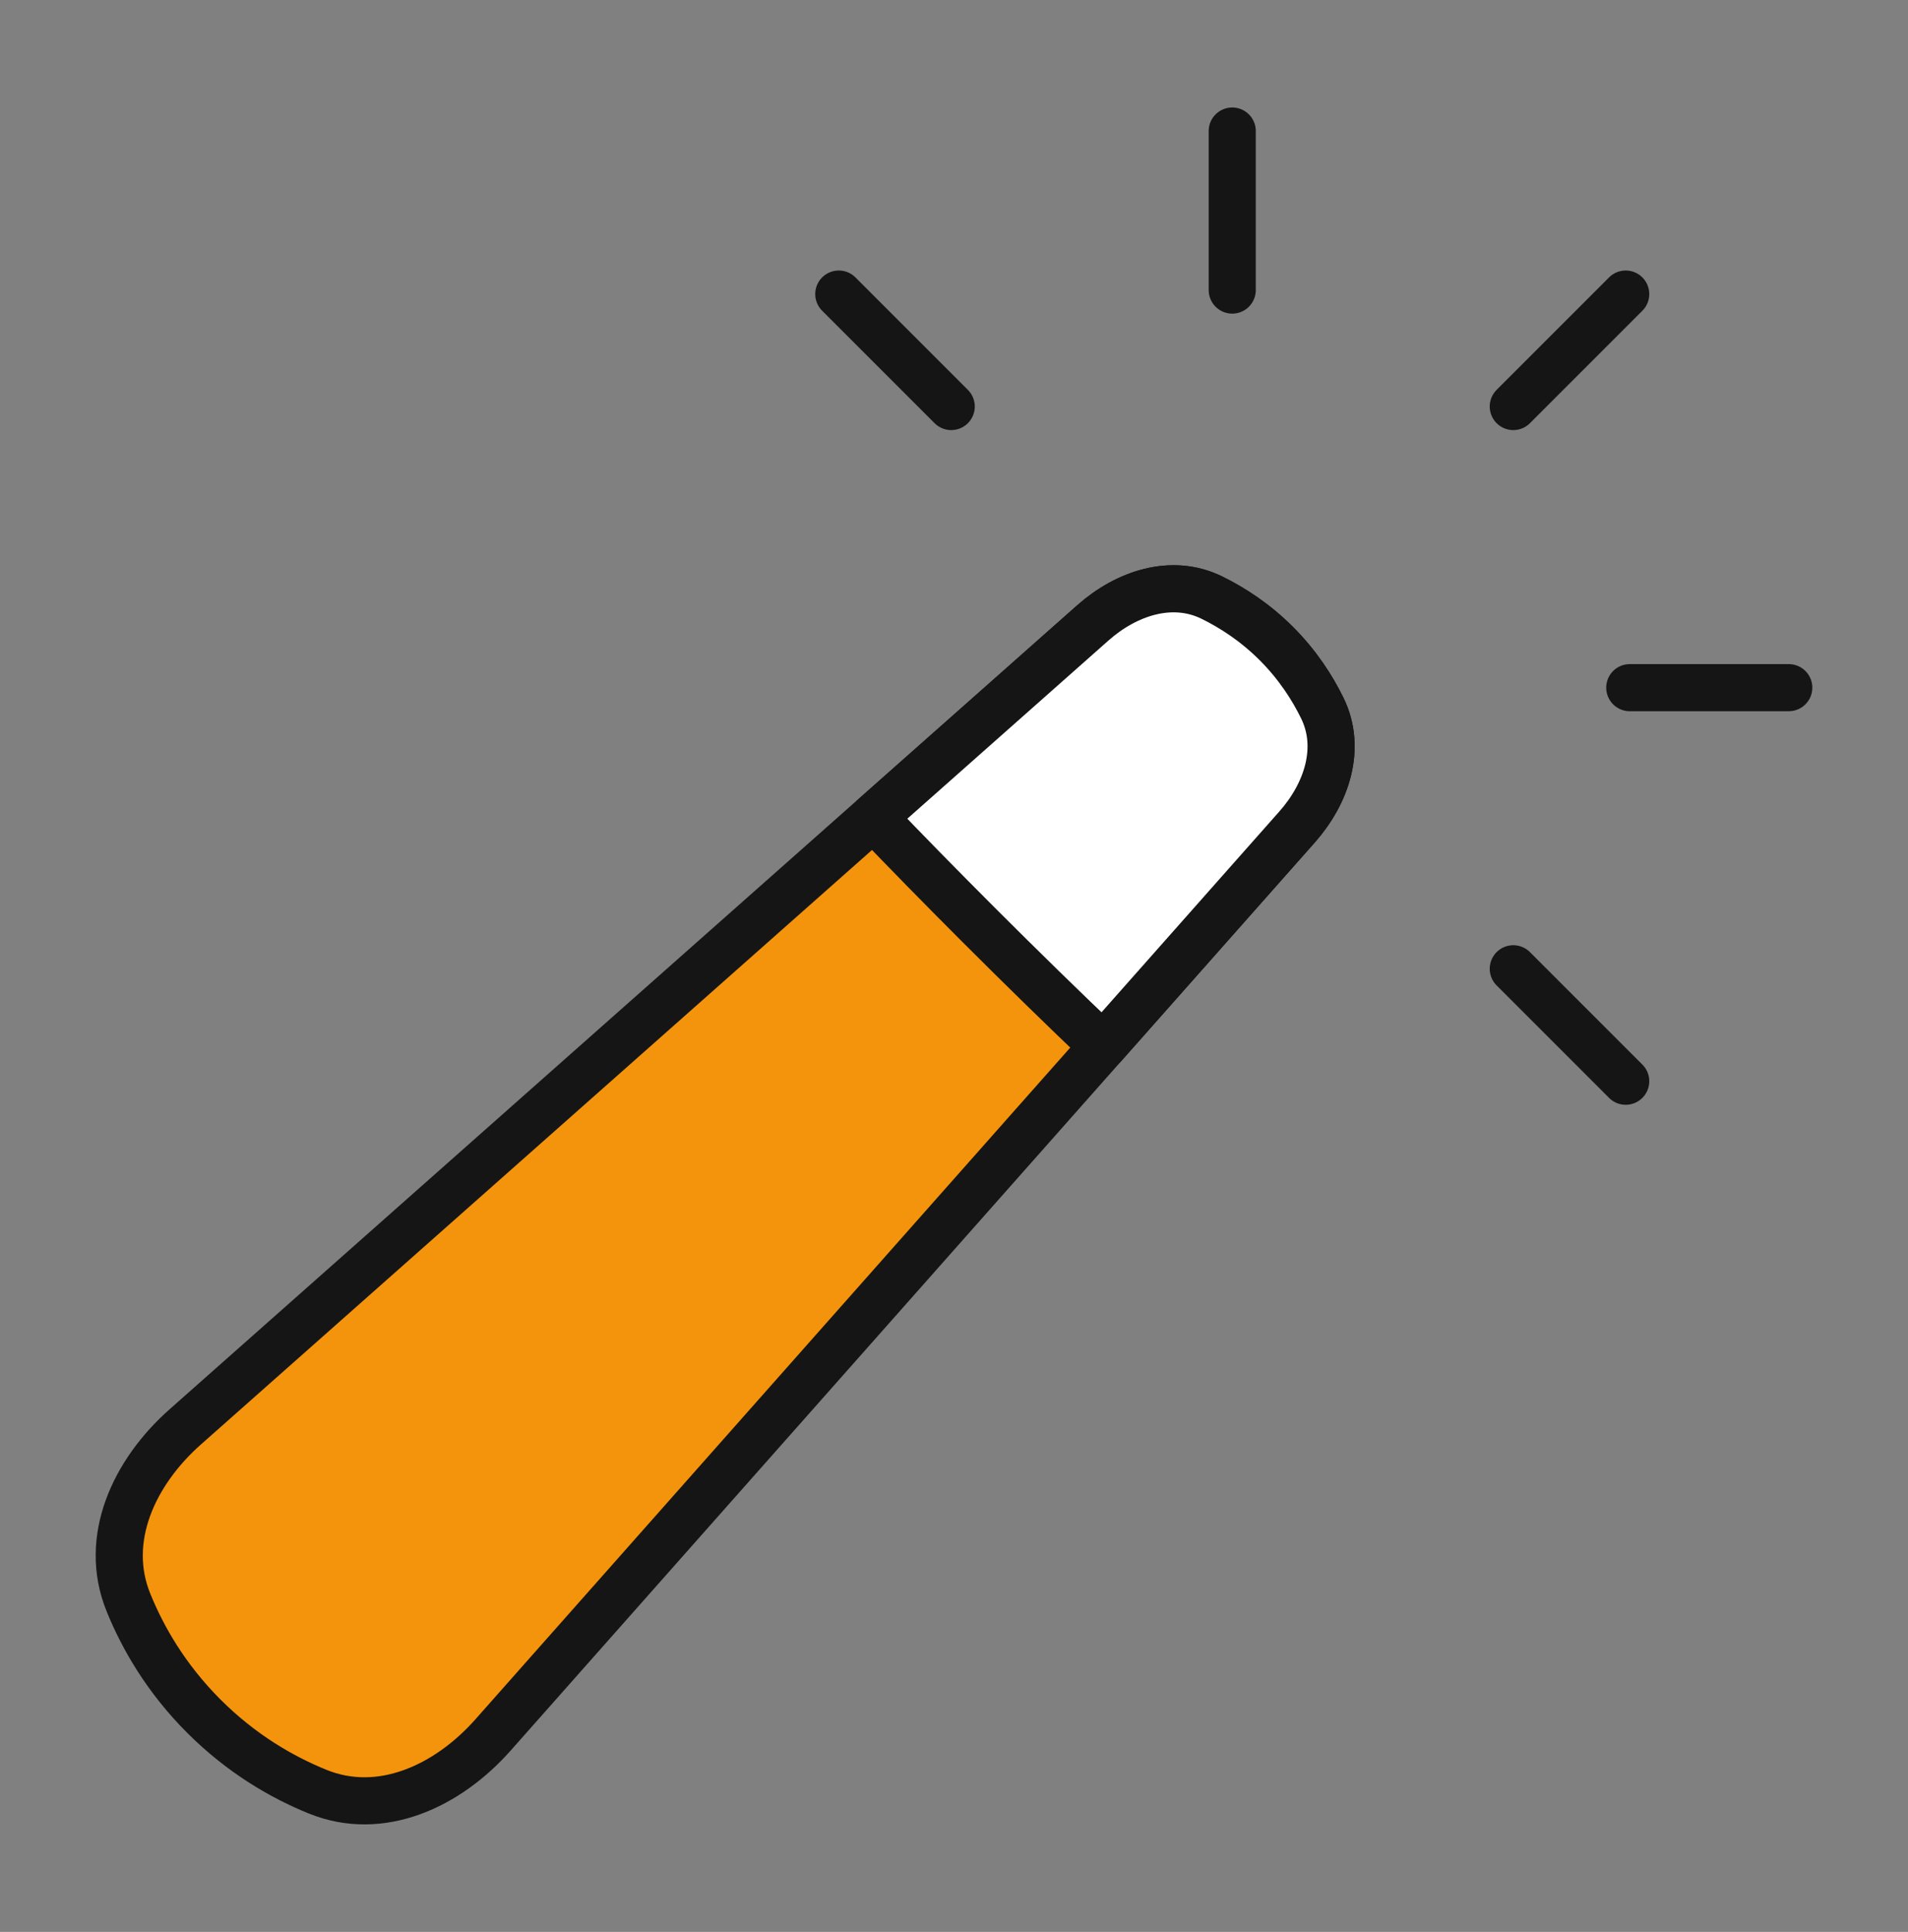
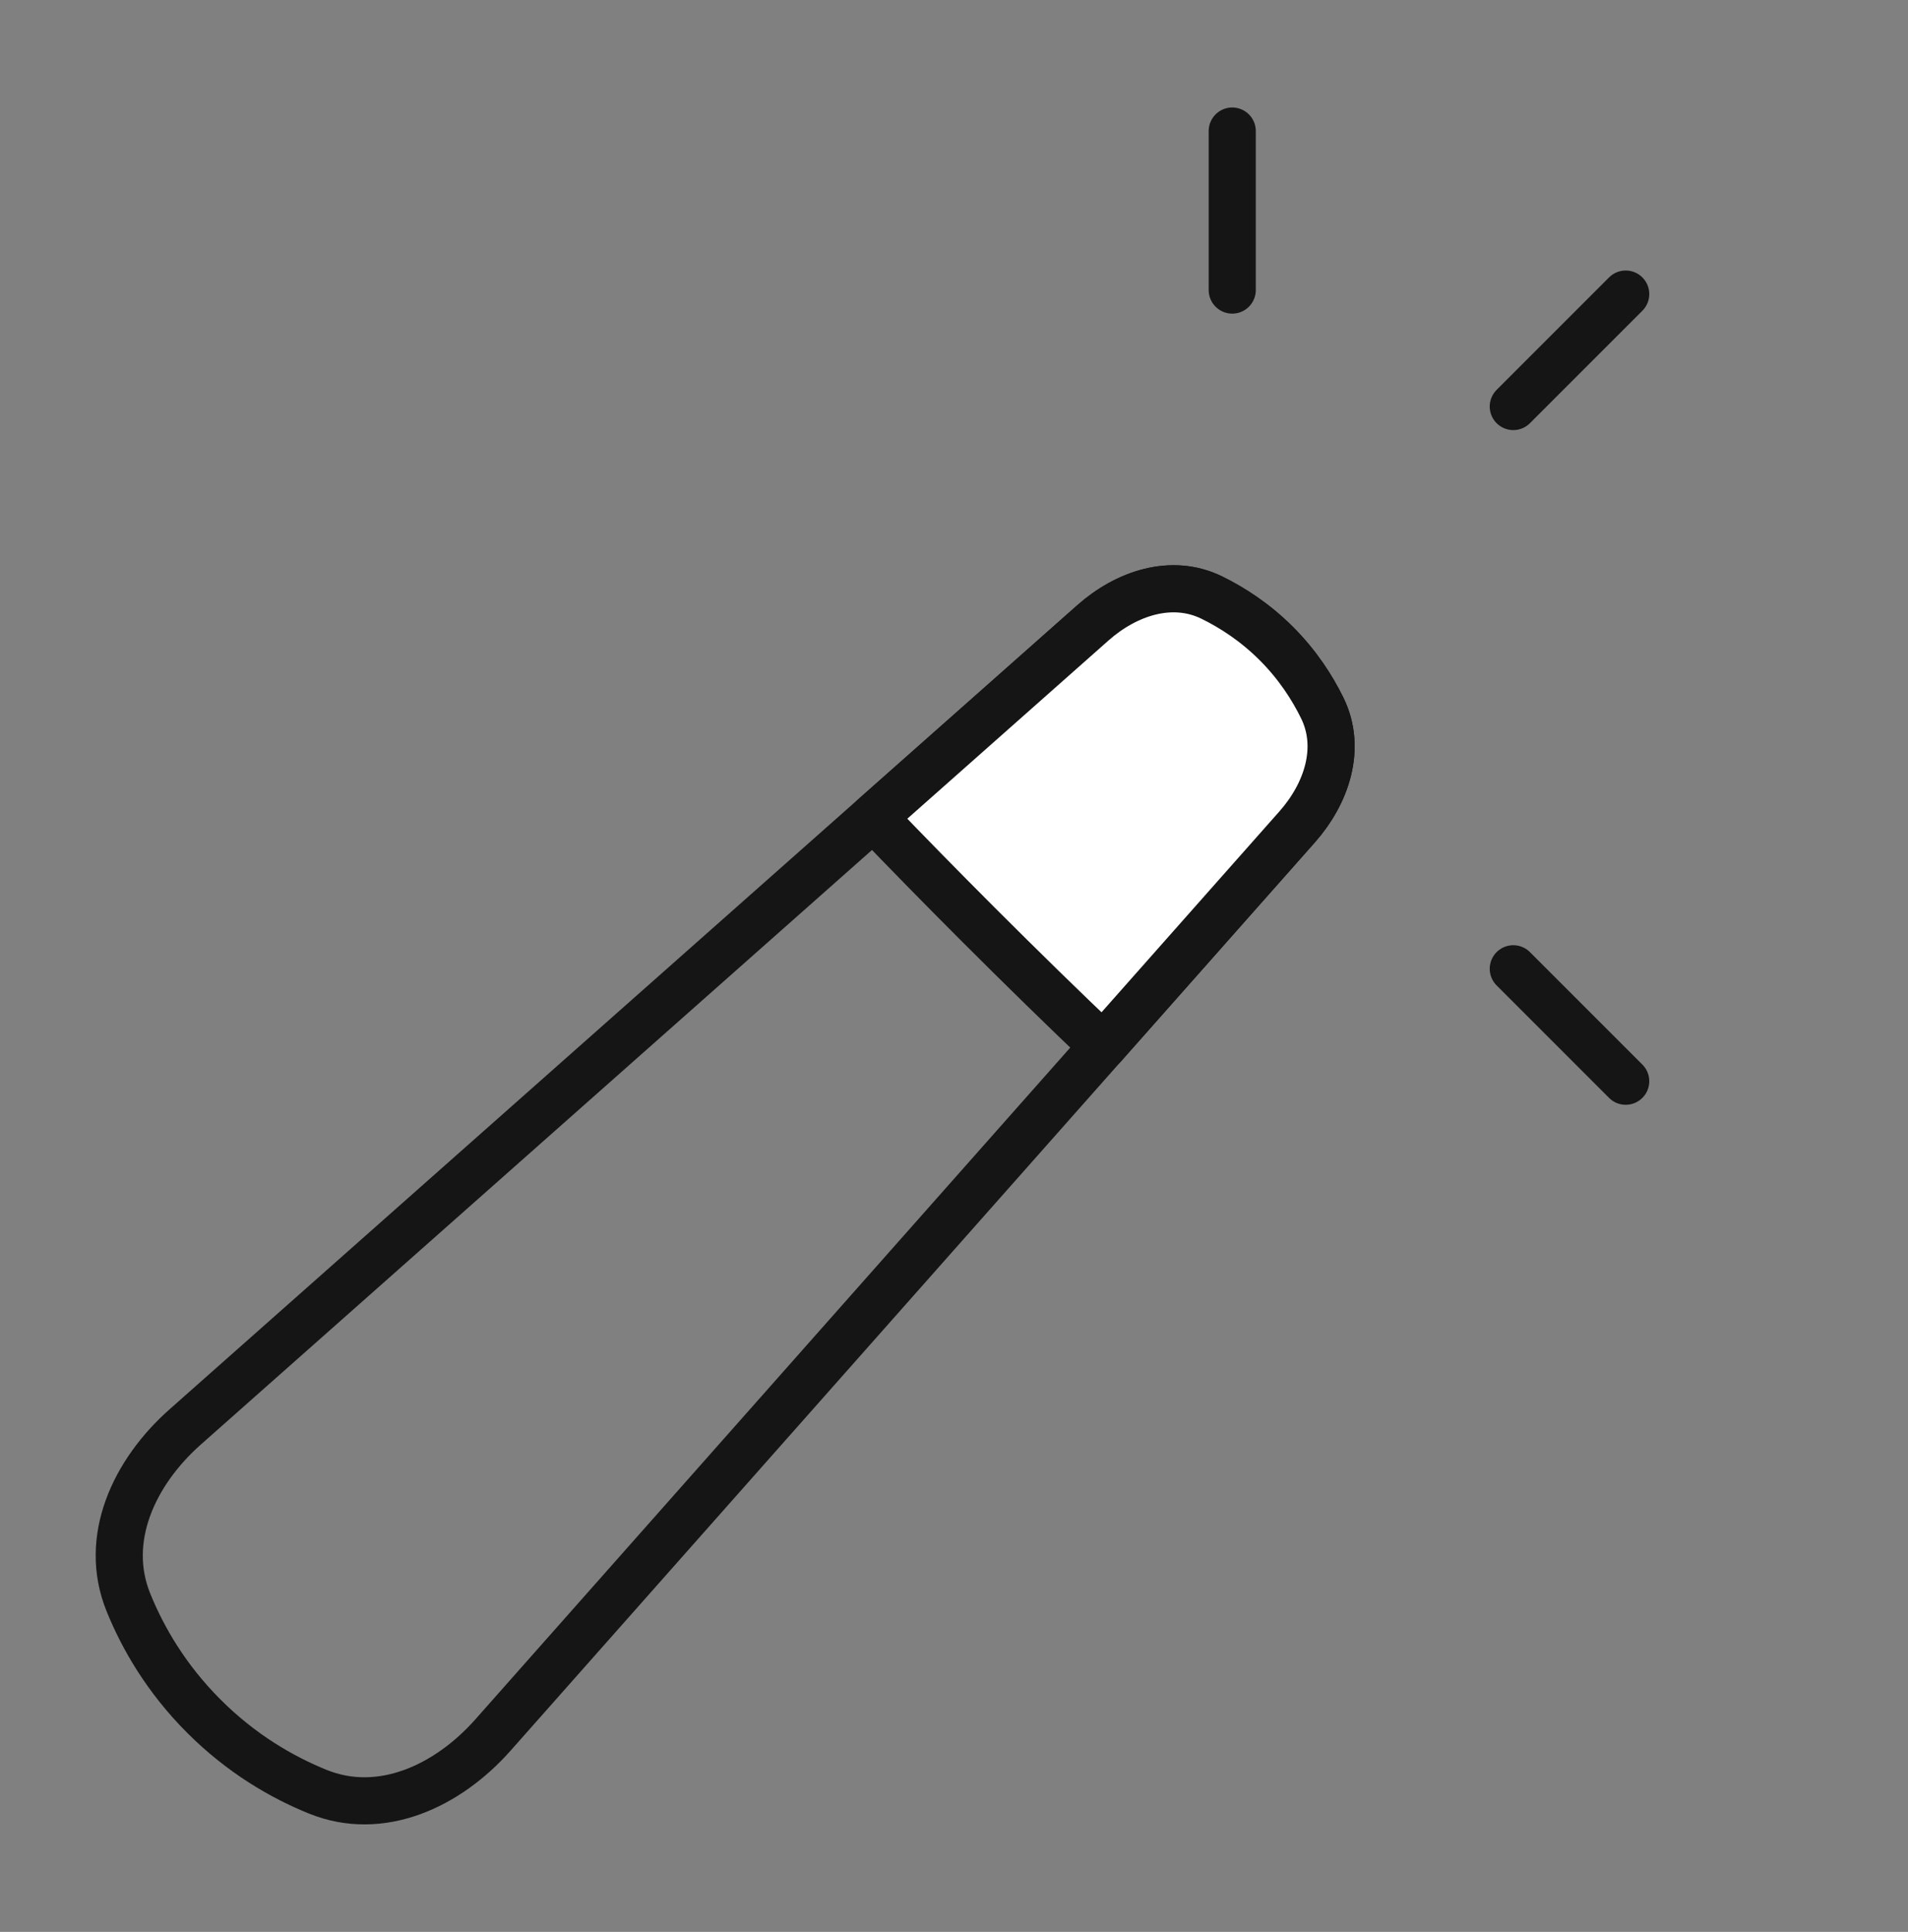
<svg xmlns="http://www.w3.org/2000/svg" width="81" height="82" viewBox="0 0 81 82" fill="none">
  <rect x="0" y="0" width="81" height="82" fill="#808080" stroke="none" />
-   <path fill-rule="evenodd" clip-rule="evenodd" d="M5.451 68.014C4.362 65.329 5.688 62.493 7.857 60.571L46.397 26.436C47.816 25.18 49.744 24.531 51.446 25.365C52.316 25.791 53.282 26.413 54.185 27.316C55.088 28.218 55.709 29.185 56.135 30.054C56.969 31.756 56.32 33.684 55.064 35.102L20.929 73.642C19.007 75.812 16.171 77.138 13.485 76.048C11.969 75.433 10.252 74.442 8.655 72.845C7.058 71.248 6.066 69.531 5.451 68.014Z" fill="#F4940C" />
  <path d="M5.451 68.014C4.362 65.329 5.688 62.493 7.857 60.571L46.397 26.436C47.816 25.18 49.744 24.531 51.446 25.365C52.316 25.791 53.282 26.413 54.185 27.316C55.088 28.218 55.709 29.185 56.135 30.054C56.969 31.756 56.32 33.684 55.064 35.102L20.929 73.642C19.007 75.812 16.171 77.138 13.485 76.048C11.969 75.433 10.252 74.442 8.655 72.845C7.058 71.248 6.066 69.531 5.451 68.014Z" stroke="#151515" stroke-width="2" stroke-linejoin="round" />
  <path fill-rule="evenodd" clip-rule="evenodd" d="M46.822 44.408C45.169 42.835 43.404 41.114 41.521 39.231C39.925 37.635 38.446 36.124 37.074 34.694L46.396 26.437C47.815 25.18 49.743 24.531 51.445 25.365C52.315 25.792 53.281 26.413 54.184 27.316C55.087 28.219 55.709 29.185 56.135 30.055C56.968 31.757 56.32 33.684 55.063 35.103L46.822 44.408Z" fill="white" />
  <path d="M46.822 44.408C45.169 42.835 43.404 41.114 41.521 39.231C39.925 37.635 38.446 36.124 37.074 34.694L46.396 26.437C47.815 25.18 49.743 24.531 51.445 25.365C52.315 25.792 53.281 26.413 54.184 27.316C55.087 28.219 55.709 29.185 56.135 30.055C56.968 31.757 56.32 33.684 55.063 35.103L46.822 44.408Z" stroke="#151515" stroke-width="2" stroke-linejoin="round" />
  <path d="M52.312 5.562V12.312" stroke="#151515" stroke-width="2" stroke-linecap="round" stroke-linejoin="round" />
-   <path d="M75.938 29.188H69.188" stroke="#151515" stroke-width="2" stroke-linecap="round" stroke-linejoin="round" />
  <path d="M69.016 12.482L64.243 17.255" stroke="#151515" stroke-width="2" stroke-linecap="round" stroke-linejoin="round" />
  <path d="M69.016 45.893L64.243 41.12" stroke="#151515" stroke-width="2" stroke-linecap="round" stroke-linejoin="round" />
-   <path d="M35.609 12.482L40.382 17.255" stroke="#151515" stroke-width="2" stroke-linecap="round" stroke-linejoin="round" />
</svg>